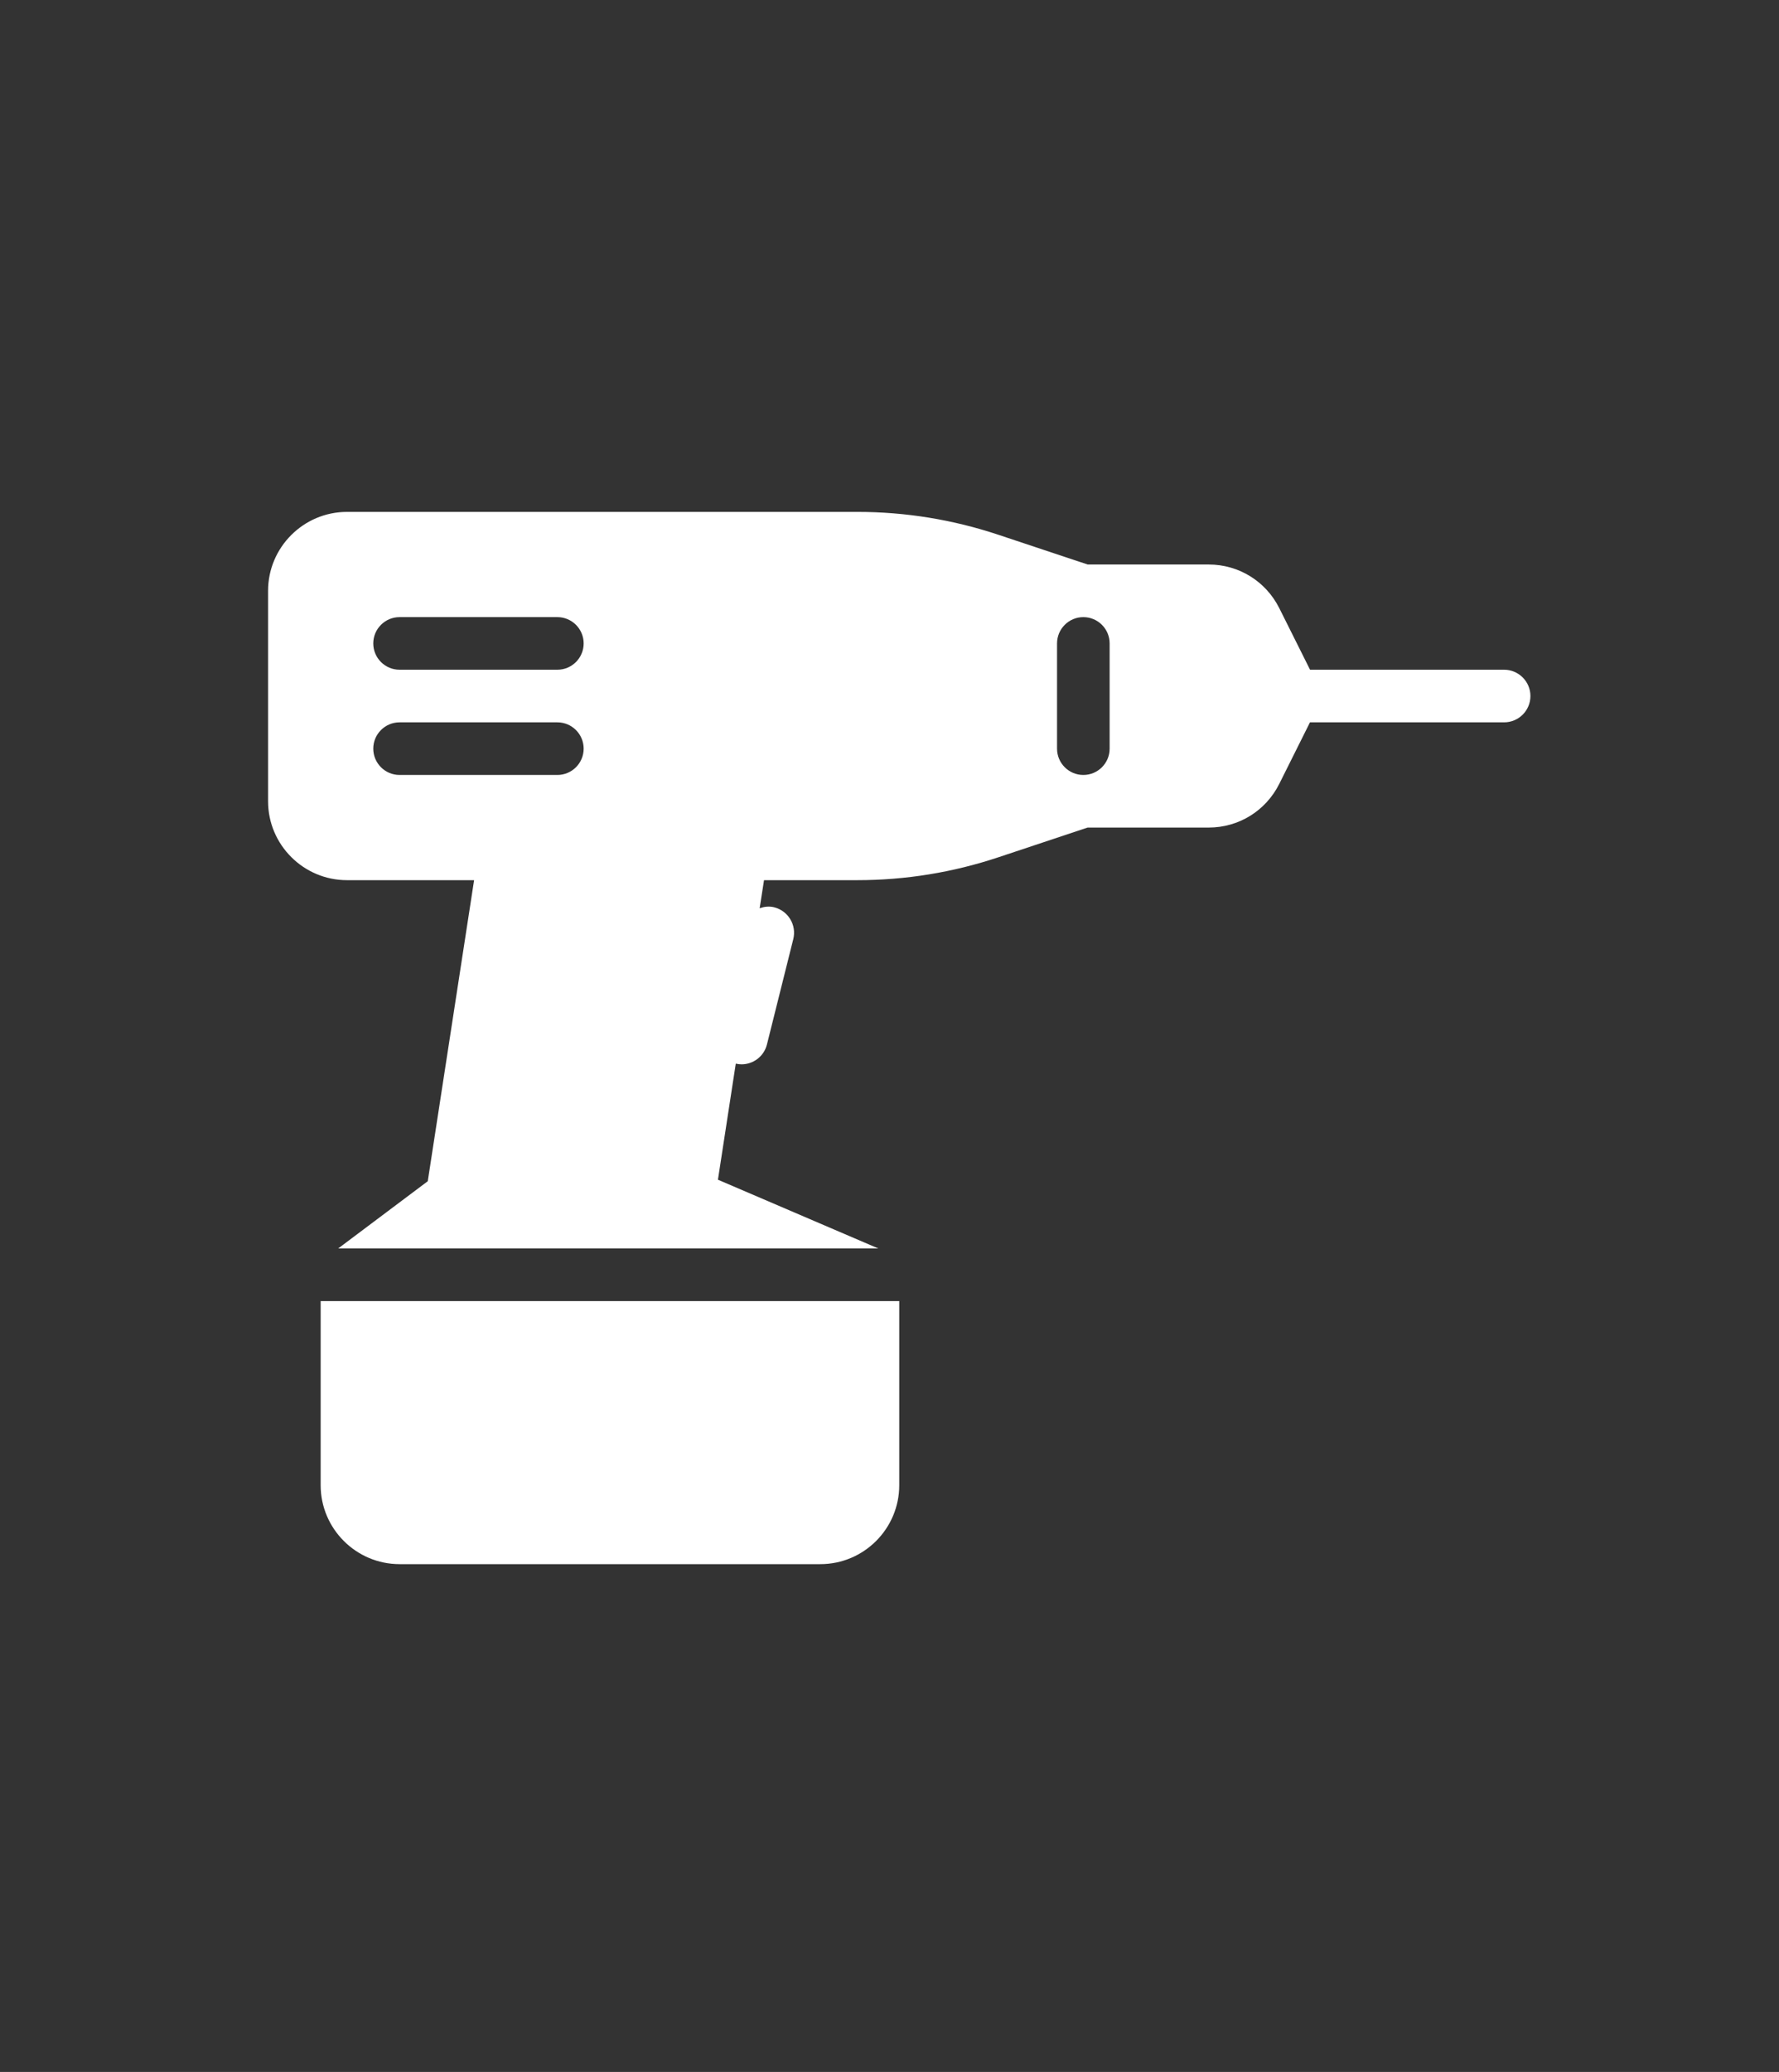
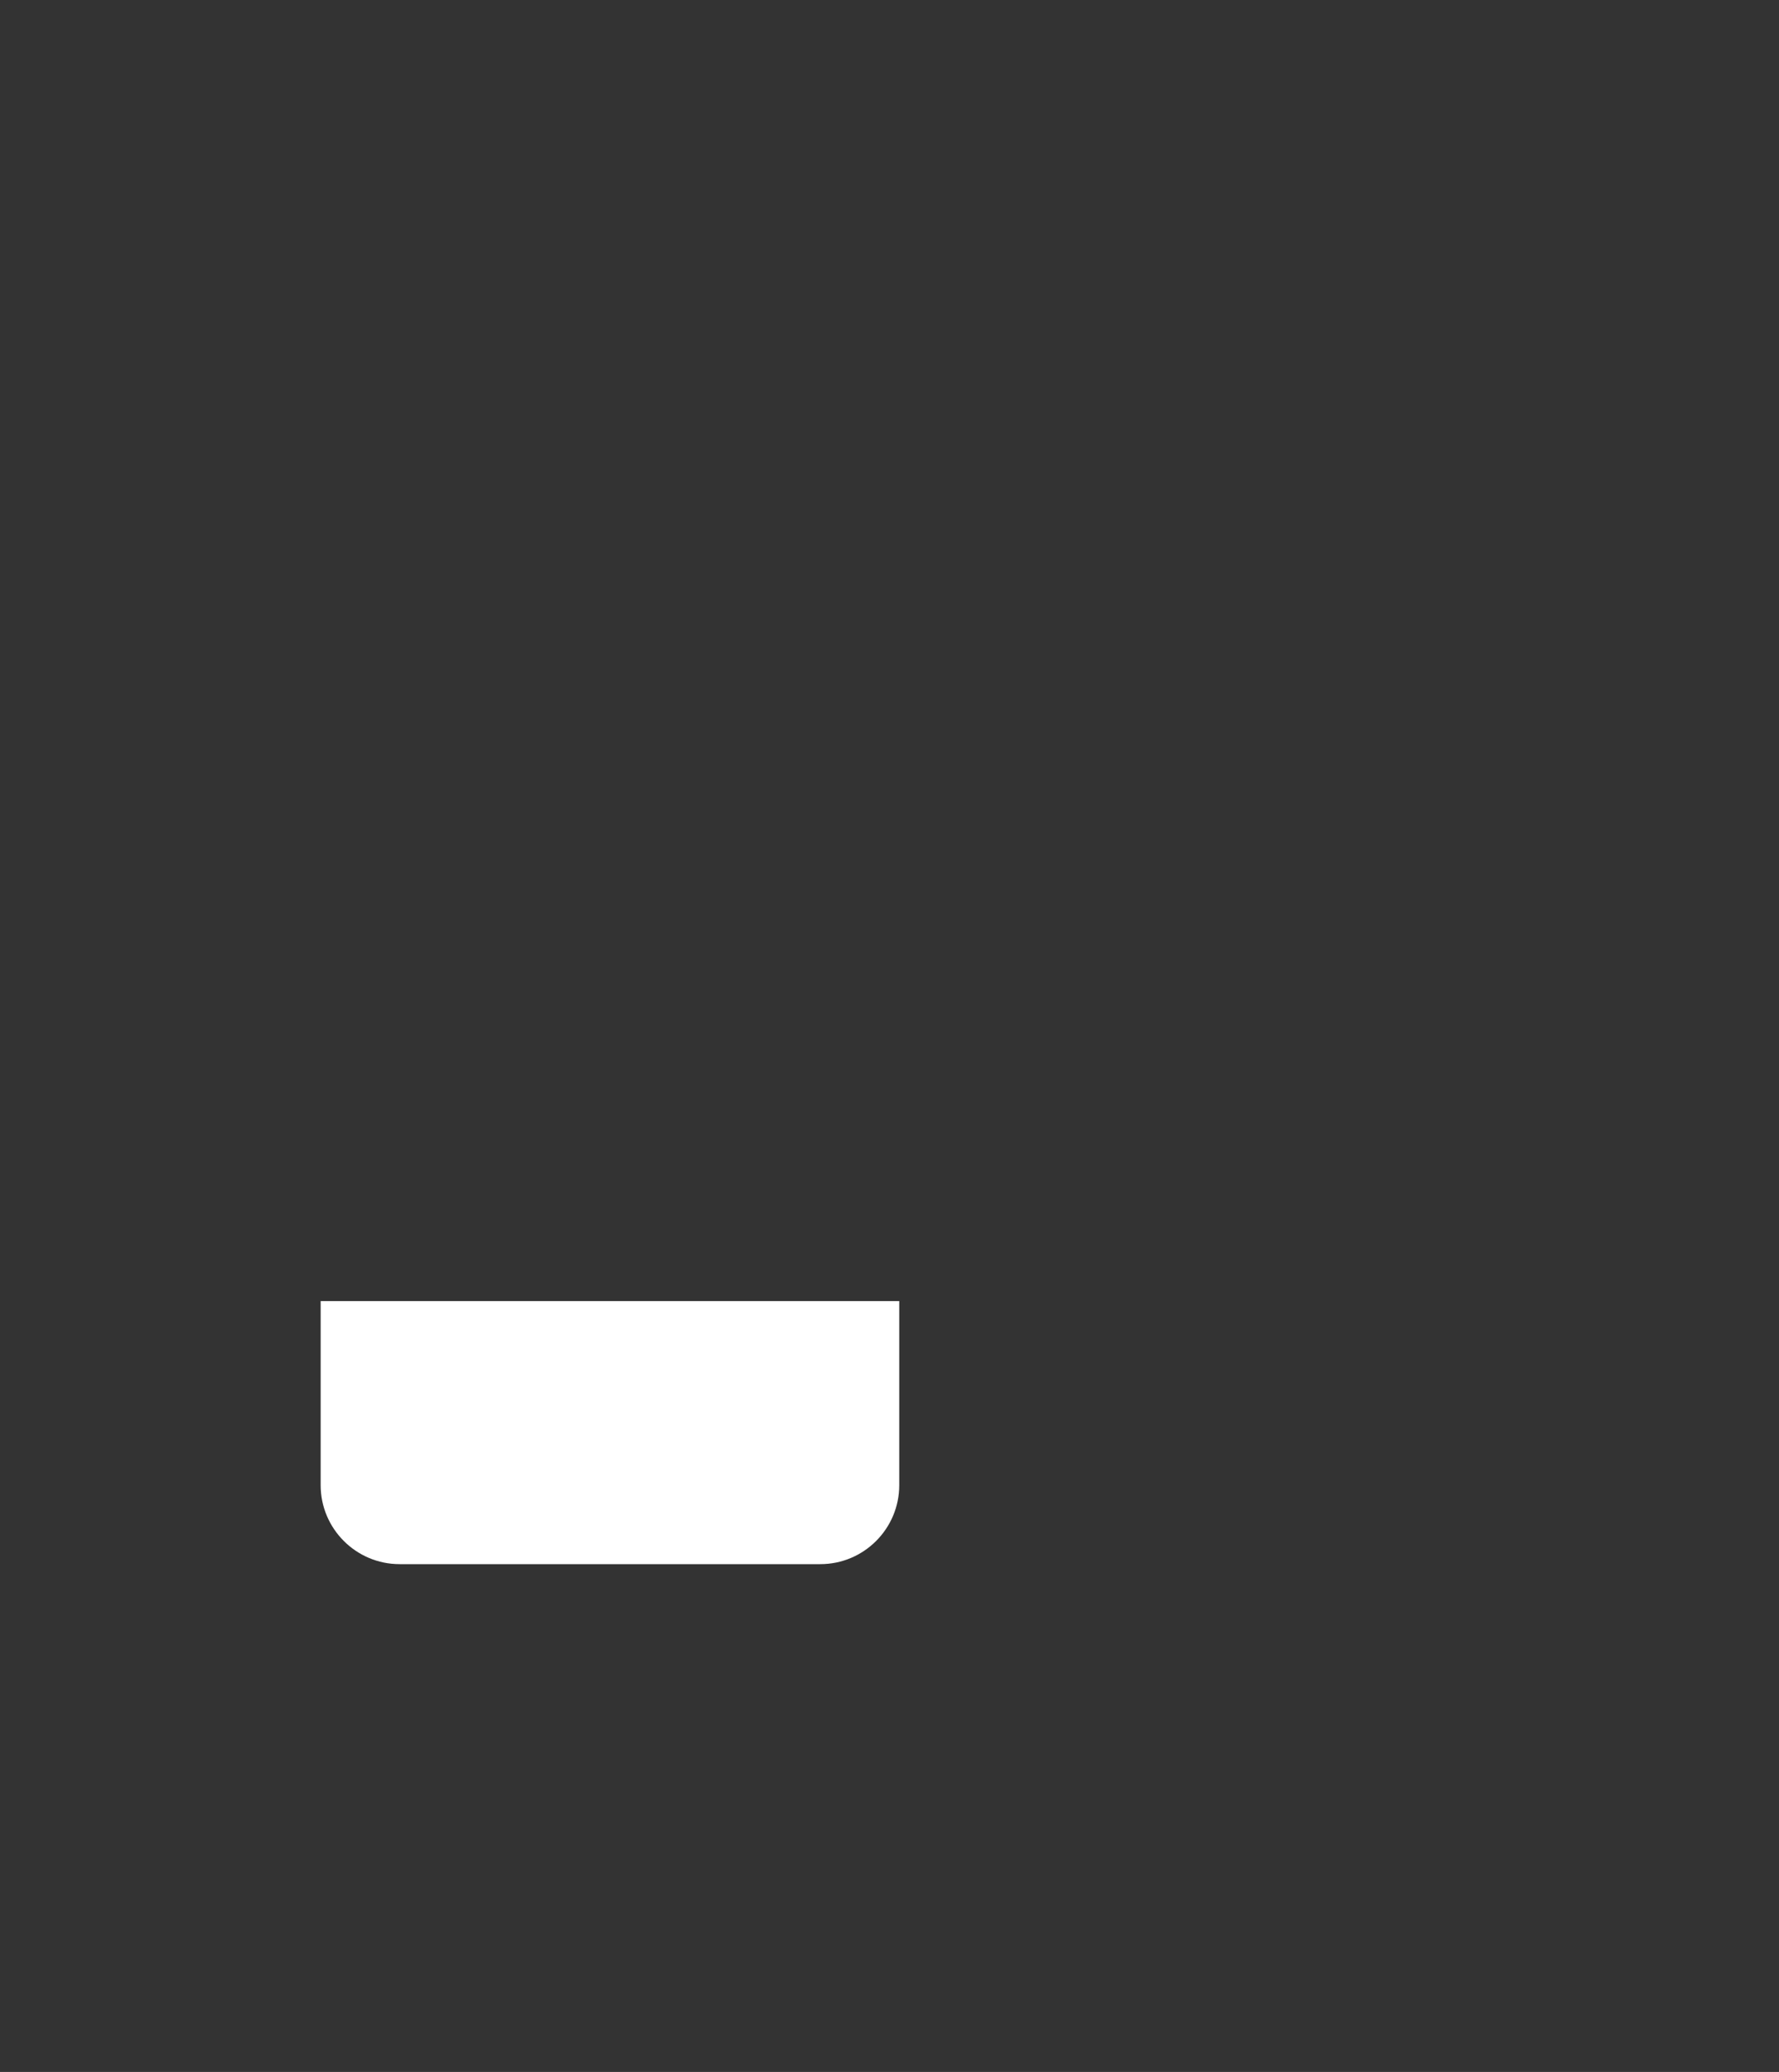
<svg xmlns="http://www.w3.org/2000/svg" width="73" height="85" viewBox="0 0 73 85" fill="none">
  <rect x="0" y="0" width="73" height="85" fill="#333333" stroke="none" />
  <path d="M13.158 60.929C13.158 62.714 14.613 64.167 16.396 64.167H33.662C35.447 64.167 36.9 62.714 36.9 60.929V53.375H13.158V60.929Z" fill="white" />
-   <path d="M61.721 27.475H53.757L52.494 24.948C51.941 23.845 50.83 23.158 49.597 23.158H44.631L40.981 21.943C39.108 21.317 37.157 21 35.18 21H14.238C12.455 21 11 22.453 11 24.238V32.871C11 34.656 12.455 36.108 14.238 36.108H19.454L17.553 48.458L13.877 51.217H36.041L29.46 48.396L30.192 43.634C30.272 43.652 30.349 43.663 30.427 43.663C30.911 43.663 31.351 43.337 31.472 42.844L32.551 38.528C32.696 37.949 32.344 37.364 31.765 37.22C31.56 37.168 31.357 37.196 31.172 37.259L31.351 36.108H35.178C37.155 36.108 39.106 35.791 40.979 35.165L44.629 33.95H49.595C50.83 33.95 51.939 33.264 52.492 32.161L53.754 29.633H61.721C62.316 29.633 62.8 29.15 62.8 28.554C62.8 27.959 62.316 27.475 61.721 27.475ZM22.871 31.792H16.396C15.8 31.792 15.317 31.308 15.317 30.712C15.317 30.117 15.8 29.633 16.396 29.633H22.871C23.466 29.633 23.95 30.117 23.95 30.713C23.95 31.308 23.466 31.792 22.871 31.792ZM22.871 27.475H16.396C15.8 27.475 15.317 26.992 15.317 26.396C15.317 25.8 15.8 25.317 16.396 25.317H22.871C23.466 25.317 23.95 25.8 23.95 26.396C23.95 26.992 23.466 27.475 22.871 27.475ZM45.533 30.713C45.533 31.308 45.05 31.792 44.454 31.792C43.858 31.792 43.375 31.308 43.375 30.713V26.396C43.375 25.8 43.858 25.317 44.454 25.317C45.05 25.317 45.533 25.8 45.533 26.396V30.713Z" fill="white" />
</svg>